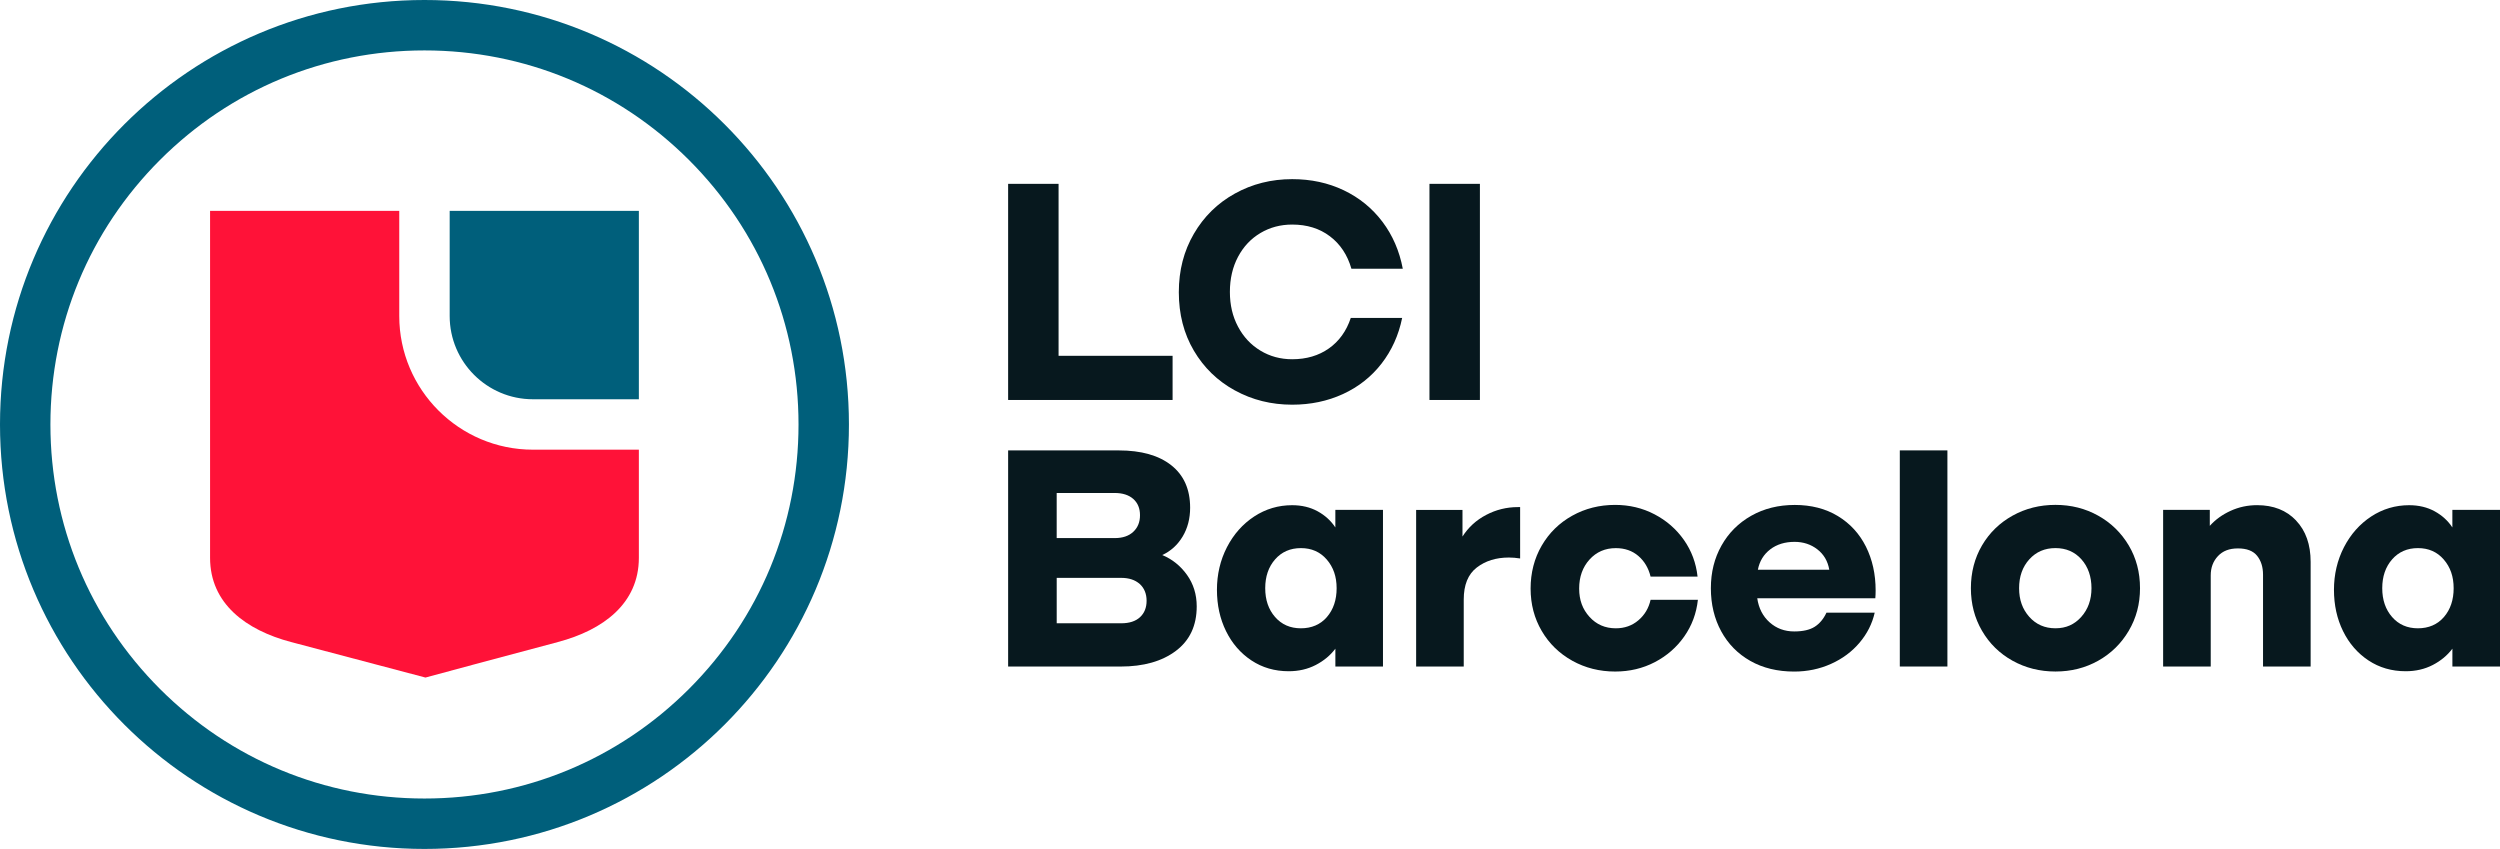
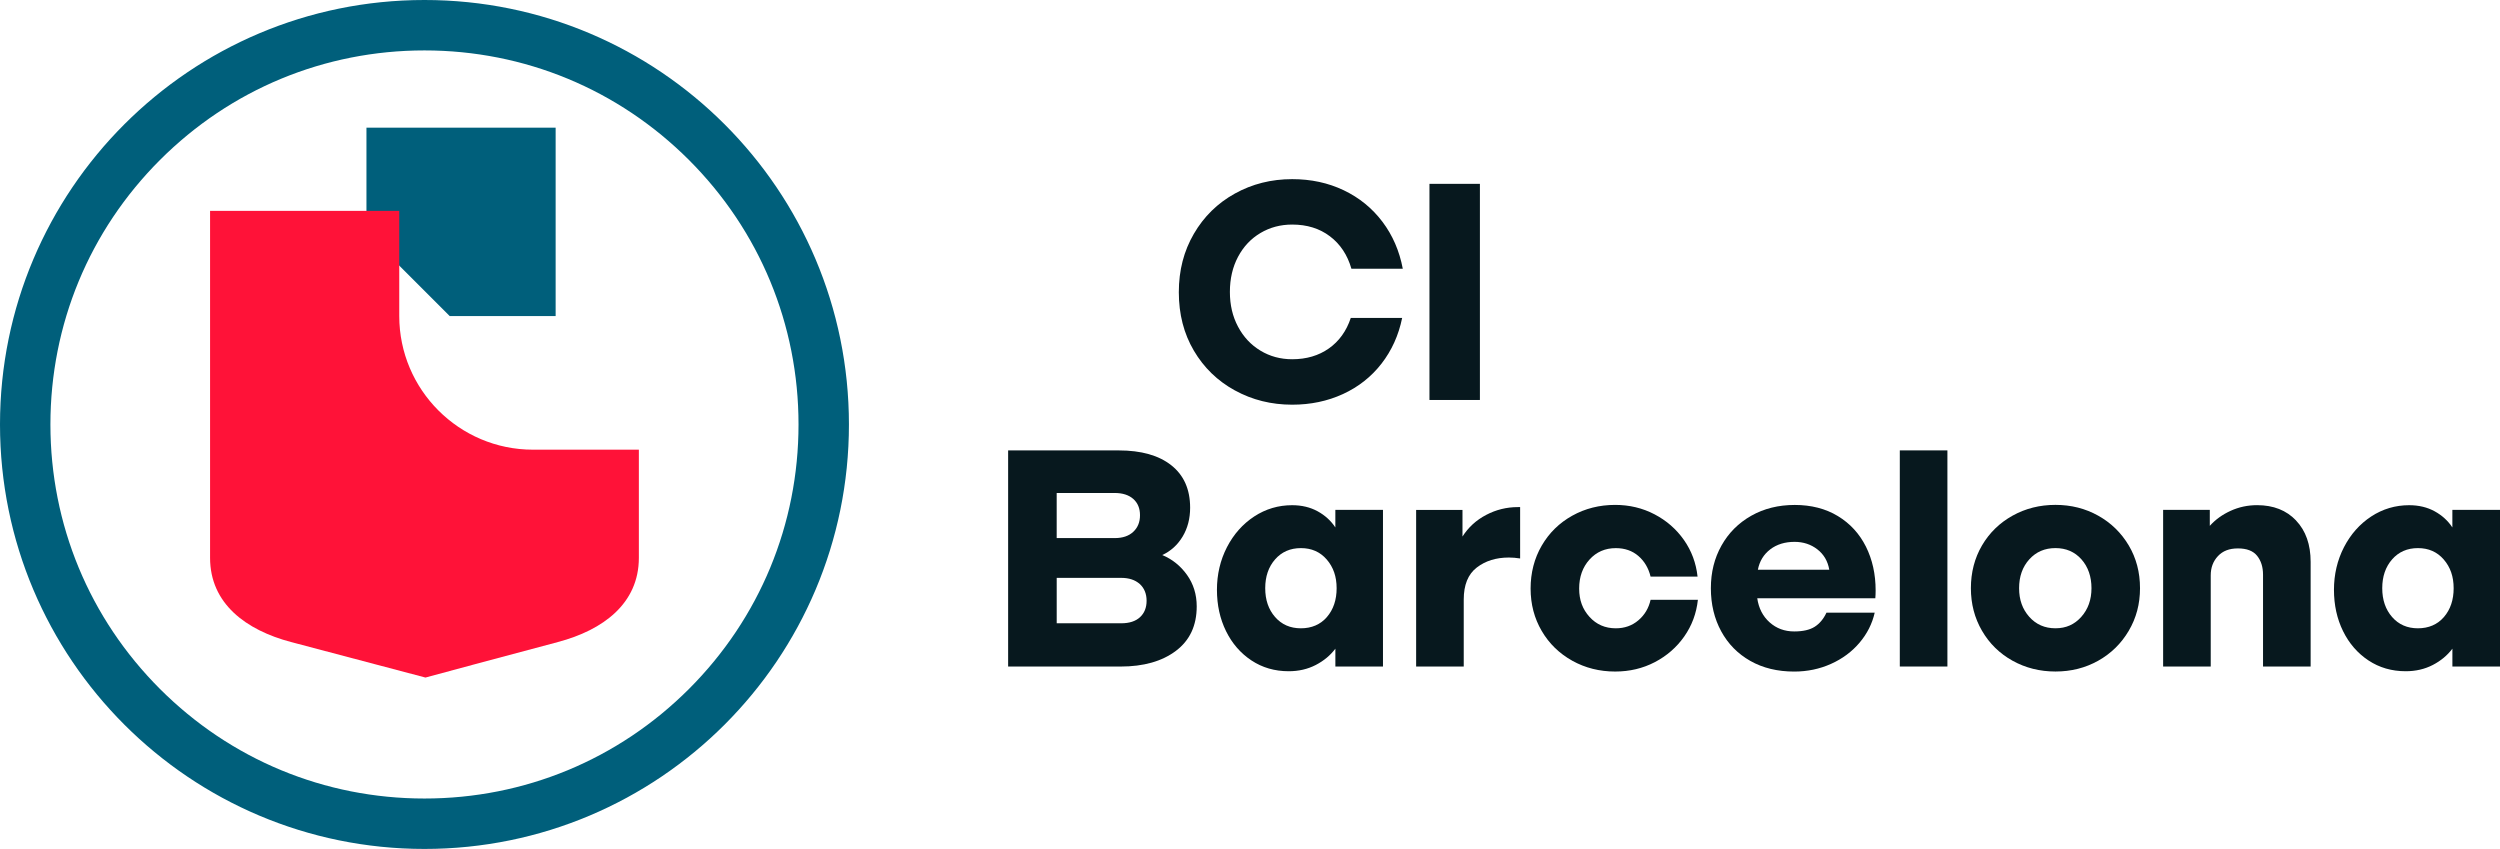
<svg xmlns="http://www.w3.org/2000/svg" id="b" viewBox="0 0 1155.33 392.32">
  <defs>
    <style>.d{fill:#07181e;}.d,.e,.f{stroke-width:0px;}.e{fill:#ff1238;}.f{fill:#005f7b;}</style>
  </defs>
  <g id="c">
    <path class="f" d="M196.16,23.3c46.17,0,89.58,17.98,122.23,50.63,32.65,32.65,50.63,76.06,50.63,122.23s-17.98,89.58-50.63,122.23c-32.65,32.65-76.06,50.63-122.23,50.63s-89.58-17.98-122.23-50.63c-32.65-32.65-50.63-76.06-50.63-122.23s17.98-89.58,50.63-122.23c32.65-32.65,76.06-50.63,122.23-50.63M196.16,0C87.82,0,0,87.82,0,196.16s87.82,196.16,196.16,196.16,196.16-87.82,196.16-196.16S304.5,0,196.16,0h0Z" />
-     <path class="f" d="M207.81,146.05c0,21.21,17.25,38.46,38.46,38.46h48.97v-87.05h-87.43v48.59Z" />
+     <path class="f" d="M207.81,146.05h48.97v-87.05h-87.43v48.59Z" />
    <path class="e" d="M246.27,207.81c-34.06,0-61.76-27.71-61.76-61.76v-48.59h-87.43v160.32c0,21.18,16.59,33.41,37.41,38.92,20.83,5.5,62.13,16.42,62.13,16.42,0,0,40.37-10.92,61.21-16.42,20.82-5.51,37.41-17.74,37.41-38.92v-49.97h-48.97Z" />
-     <path class="d" d="M541.89,184.84h-76v-99.88h23.31v79.47h52.69v20.41Z" />
    <path class="d" d="M570.68,180.43c-8.01-4.39-14.33-10.52-18.96-18.38-4.63-7.86-6.95-16.86-6.95-27s2.32-19.04,6.95-27,10.95-14.16,18.96-18.6c8.01-4.44,16.84-6.66,26.49-6.66,8.69,0,16.62,1.71,23.81,5.14,7.19,3.43,13.15,8.28,17.88,14.55,4.73,6.27,7.86,13.51,9.41,21.71h-23.74c-1.83-6.37-5.14-11.36-9.92-14.98-4.78-3.62-10.59-5.43-17.44-5.43-5.41,0-10.3,1.3-14.69,3.91-4.39,2.61-7.84,6.27-10.35,11-2.51,4.73-3.76,10.13-3.76,16.21s1.25,11.34,3.76,16.07c2.51,4.73,5.96,8.42,10.35,11.07,4.39,2.66,9.29,3.98,14.69,3.98,6.56,0,12.21-1.66,16.94-4.99,4.73-3.33,8.11-8.03,10.13-14.11h23.74c-1.64,8.01-4.83,15.06-9.55,21.14-4.73,6.08-10.66,10.76-17.8,14.04-7.14,3.28-14.96,4.92-23.45,4.92-9.65,0-18.48-2.19-26.49-6.59Z" />
    <path class="d" d="M683.91,184.84h-23.31v-99.88h23.31v99.88Z" />
    <path class="d" d="M548.55,265.68c2.99,4.2,4.49,9.05,4.49,14.55,0,8.88-3.21,15.73-9.63,20.56-6.42,4.83-14.94,7.24-25.55,7.24h-51.97v-99.88h51.1c10.42,0,18.53,2.29,24.32,6.88,5.79,4.58,8.69,11.12,8.69,19.61,0,5.02-1.16,9.46-3.47,13.32-2.32,3.86-5.45,6.71-9.41,8.54,4.63,1.93,8.44,4.99,11.44,9.19ZM488.33,227.82v20.85h26.78c3.67,0,6.54-.96,8.61-2.9,2.07-1.93,3.11-4.49,3.11-7.67s-1.04-5.69-3.11-7.53c-2.08-1.83-4.95-2.75-8.61-2.75h-26.78ZM518.15,288.04c3.76,0,6.66-.94,8.69-2.82,2.03-1.88,3.04-4.42,3.04-7.6s-1.06-5.86-3.18-7.75c-2.12-1.88-4.97-2.82-8.54-2.82h-29.82v20.99h29.82Z" />
    <path class="d" d="M617.12,235.64h22v72.38h-22v-8.25c-2.32,3.09-5.33,5.6-9.05,7.53-3.72,1.93-7.89,2.9-12.52,2.9-6.47,0-12.21-1.67-17.23-5-5.02-3.33-8.93-7.84-11.73-13.53-2.8-5.69-4.2-12.06-4.2-19.11s1.54-13.7,4.63-19.69c3.09-5.98,7.29-10.71,12.59-14.19,5.31-3.47,11.15-5.21,17.52-5.21,4.44,0,8.37.94,11.8,2.82,3.42,1.88,6.15,4.37,8.18,7.46v-8.11ZM613.21,285.15c2.99-3.47,4.49-7.91,4.49-13.32s-1.52-9.72-4.56-13.25c-3.04-3.52-7.02-5.28-11.94-5.28s-8.9,1.74-11.94,5.21c-3.04,3.47-4.56,7.91-4.56,13.32s1.52,9.84,4.56,13.32,7.02,5.21,11.94,5.21,9.02-1.74,12.02-5.21Z" />
    <path class="d" d="M702.5,234.34v23.74c-1.84-.29-3.57-.43-5.21-.43-5.89,0-10.83,1.54-14.84,4.63-4.01,3.09-6.01,8.01-6.01,14.77v30.98h-22v-72.38h21.42v12.3c2.7-4.25,6.34-7.58,10.93-9.99,4.58-2.41,9.48-3.62,14.69-3.62h1.01Z" />
    <path class="d" d="M726.59,305.34c-5.98-3.33-10.69-7.91-14.11-13.75-3.43-5.84-5.14-12.38-5.14-19.61s1.71-13.95,5.14-19.83c3.42-5.89,8.13-10.5,14.11-13.83,5.98-3.33,12.59-4.99,19.83-4.99,6.56,0,12.62,1.45,18.17,4.34,5.55,2.9,10.08,6.85,13.61,11.87,3.52,5.02,5.62,10.67,6.3,16.94h-21.71c-.97-3.96-2.85-7.14-5.65-9.55-2.8-2.41-6.27-3.62-10.42-3.62-4.92,0-8.98,1.76-12.16,5.28-3.18,3.52-4.78,7.99-4.78,13.39s1.59,9.58,4.78,13.1c3.18,3.52,7.24,5.28,12.16,5.28,4.05,0,7.53-1.23,10.42-3.69,2.9-2.46,4.78-5.62,5.65-9.48h21.86c-.68,6.27-2.78,11.92-6.3,16.94-3.52,5.02-8.06,8.97-13.61,11.87-5.55,2.89-11.65,4.34-18.31,4.34-7.24,0-13.85-1.67-19.83-4.99Z" />
    <path class="d" d="M812.08,276.46c.67,4.63,2.58,8.35,5.72,11.15,3.13,2.8,6.92,4.2,11.36,4.2,4.05,0,7.21-.72,9.48-2.17,2.27-1.45,4.08-3.62,5.43-6.51h22.29c-1.16,5.12-3.5,9.75-7.02,13.9-3.52,4.15-7.91,7.41-13.17,9.77-5.26,2.36-10.93,3.55-17.01,3.55-7.72,0-14.48-1.64-20.27-4.92-5.79-3.28-10.28-7.84-13.46-13.68-3.18-5.84-4.78-12.47-4.78-19.9s1.64-13.92,4.92-19.76c3.28-5.84,7.86-10.42,13.75-13.75,5.89-3.33,12.59-4.99,20.12-4.99s14.26,1.71,19.9,5.14c5.65,3.43,9.96,8.13,12.96,14.11,2.99,5.99,4.49,12.74,4.49,20.27,0,1.35-.05,2.56-.14,3.62h-54.57ZM818.09,253.88c-3.04,2.32-4.95,5.45-5.72,9.41h33c-.68-3.96-2.51-7.09-5.5-9.41-2.99-2.32-6.51-3.47-10.57-3.47-4.44,0-8.18,1.16-11.22,3.47Z" />
    <path class="d" d="M899.96,308.02h-22v-99.88h22v99.88Z" />
    <path class="d" d="M930.06,305.34c-5.98-3.33-10.69-7.94-14.11-13.83-3.43-5.88-5.14-12.45-5.14-19.69s1.71-13.92,5.14-19.76c3.42-5.84,8.13-10.42,14.11-13.75,5.98-3.33,12.59-4.99,19.83-4.99s13.82,1.67,19.76,4.99c5.94,3.33,10.64,7.91,14.11,13.75,3.47,5.84,5.21,12.43,5.21,19.76s-1.74,13.8-5.21,19.69c-3.47,5.89-8.18,10.5-14.11,13.83-5.94,3.33-12.52,4.99-19.76,4.99s-13.85-1.67-19.83-4.99ZM961.83,285.07c3.14-3.52,4.71-7.94,4.71-13.25s-1.54-9.84-4.63-13.32c-3.09-3.47-7.09-5.21-12.02-5.21s-8.95,1.74-12.09,5.21c-3.14,3.47-4.71,7.91-4.71,13.32s1.57,9.72,4.71,13.25c3.13,3.52,7.17,5.28,12.09,5.28s8.81-1.76,11.94-5.28Z" />
    <path class="d" d="M1061.09,240.56c4.49,4.73,6.73,11.1,6.73,19.11v48.35h-22v-42.42c0-3.57-.92-6.49-2.75-8.76-1.83-2.27-4.78-3.4-8.83-3.4s-7.05,1.18-9.26,3.55c-2.22,2.37-3.33,5.33-3.33,8.9v42.12h-22v-72.38h21.57v7.38c2.61-2.9,5.81-5.21,9.63-6.95,3.81-1.74,7.89-2.61,12.23-2.61,7.53,0,13.54,2.37,18.02,7.09Z" />
    <path class="d" d="M1133.33,235.64h22v72.38h-22v-8.25c-2.32,3.09-5.33,5.6-9.05,7.53-3.72,1.93-7.89,2.9-12.52,2.9-6.47,0-12.21-1.67-17.23-5-5.02-3.33-8.93-7.84-11.73-13.53-2.8-5.69-4.2-12.06-4.2-19.11s1.54-13.7,4.63-19.69c3.09-5.98,7.29-10.71,12.59-14.19,5.31-3.47,11.15-5.21,17.52-5.21,4.44,0,8.37.94,11.8,2.82,3.42,1.88,6.15,4.37,8.18,7.46v-8.11ZM1129.42,285.15c2.99-3.47,4.49-7.91,4.49-13.32s-1.52-9.72-4.56-13.25c-3.04-3.52-7.02-5.28-11.94-5.28s-8.9,1.74-11.94,5.21c-3.04,3.47-4.56,7.91-4.56,13.32s1.52,9.84,4.56,13.32,7.02,5.21,11.94,5.21,9.02-1.74,12.01-5.21Z" />
  </g>
</svg>